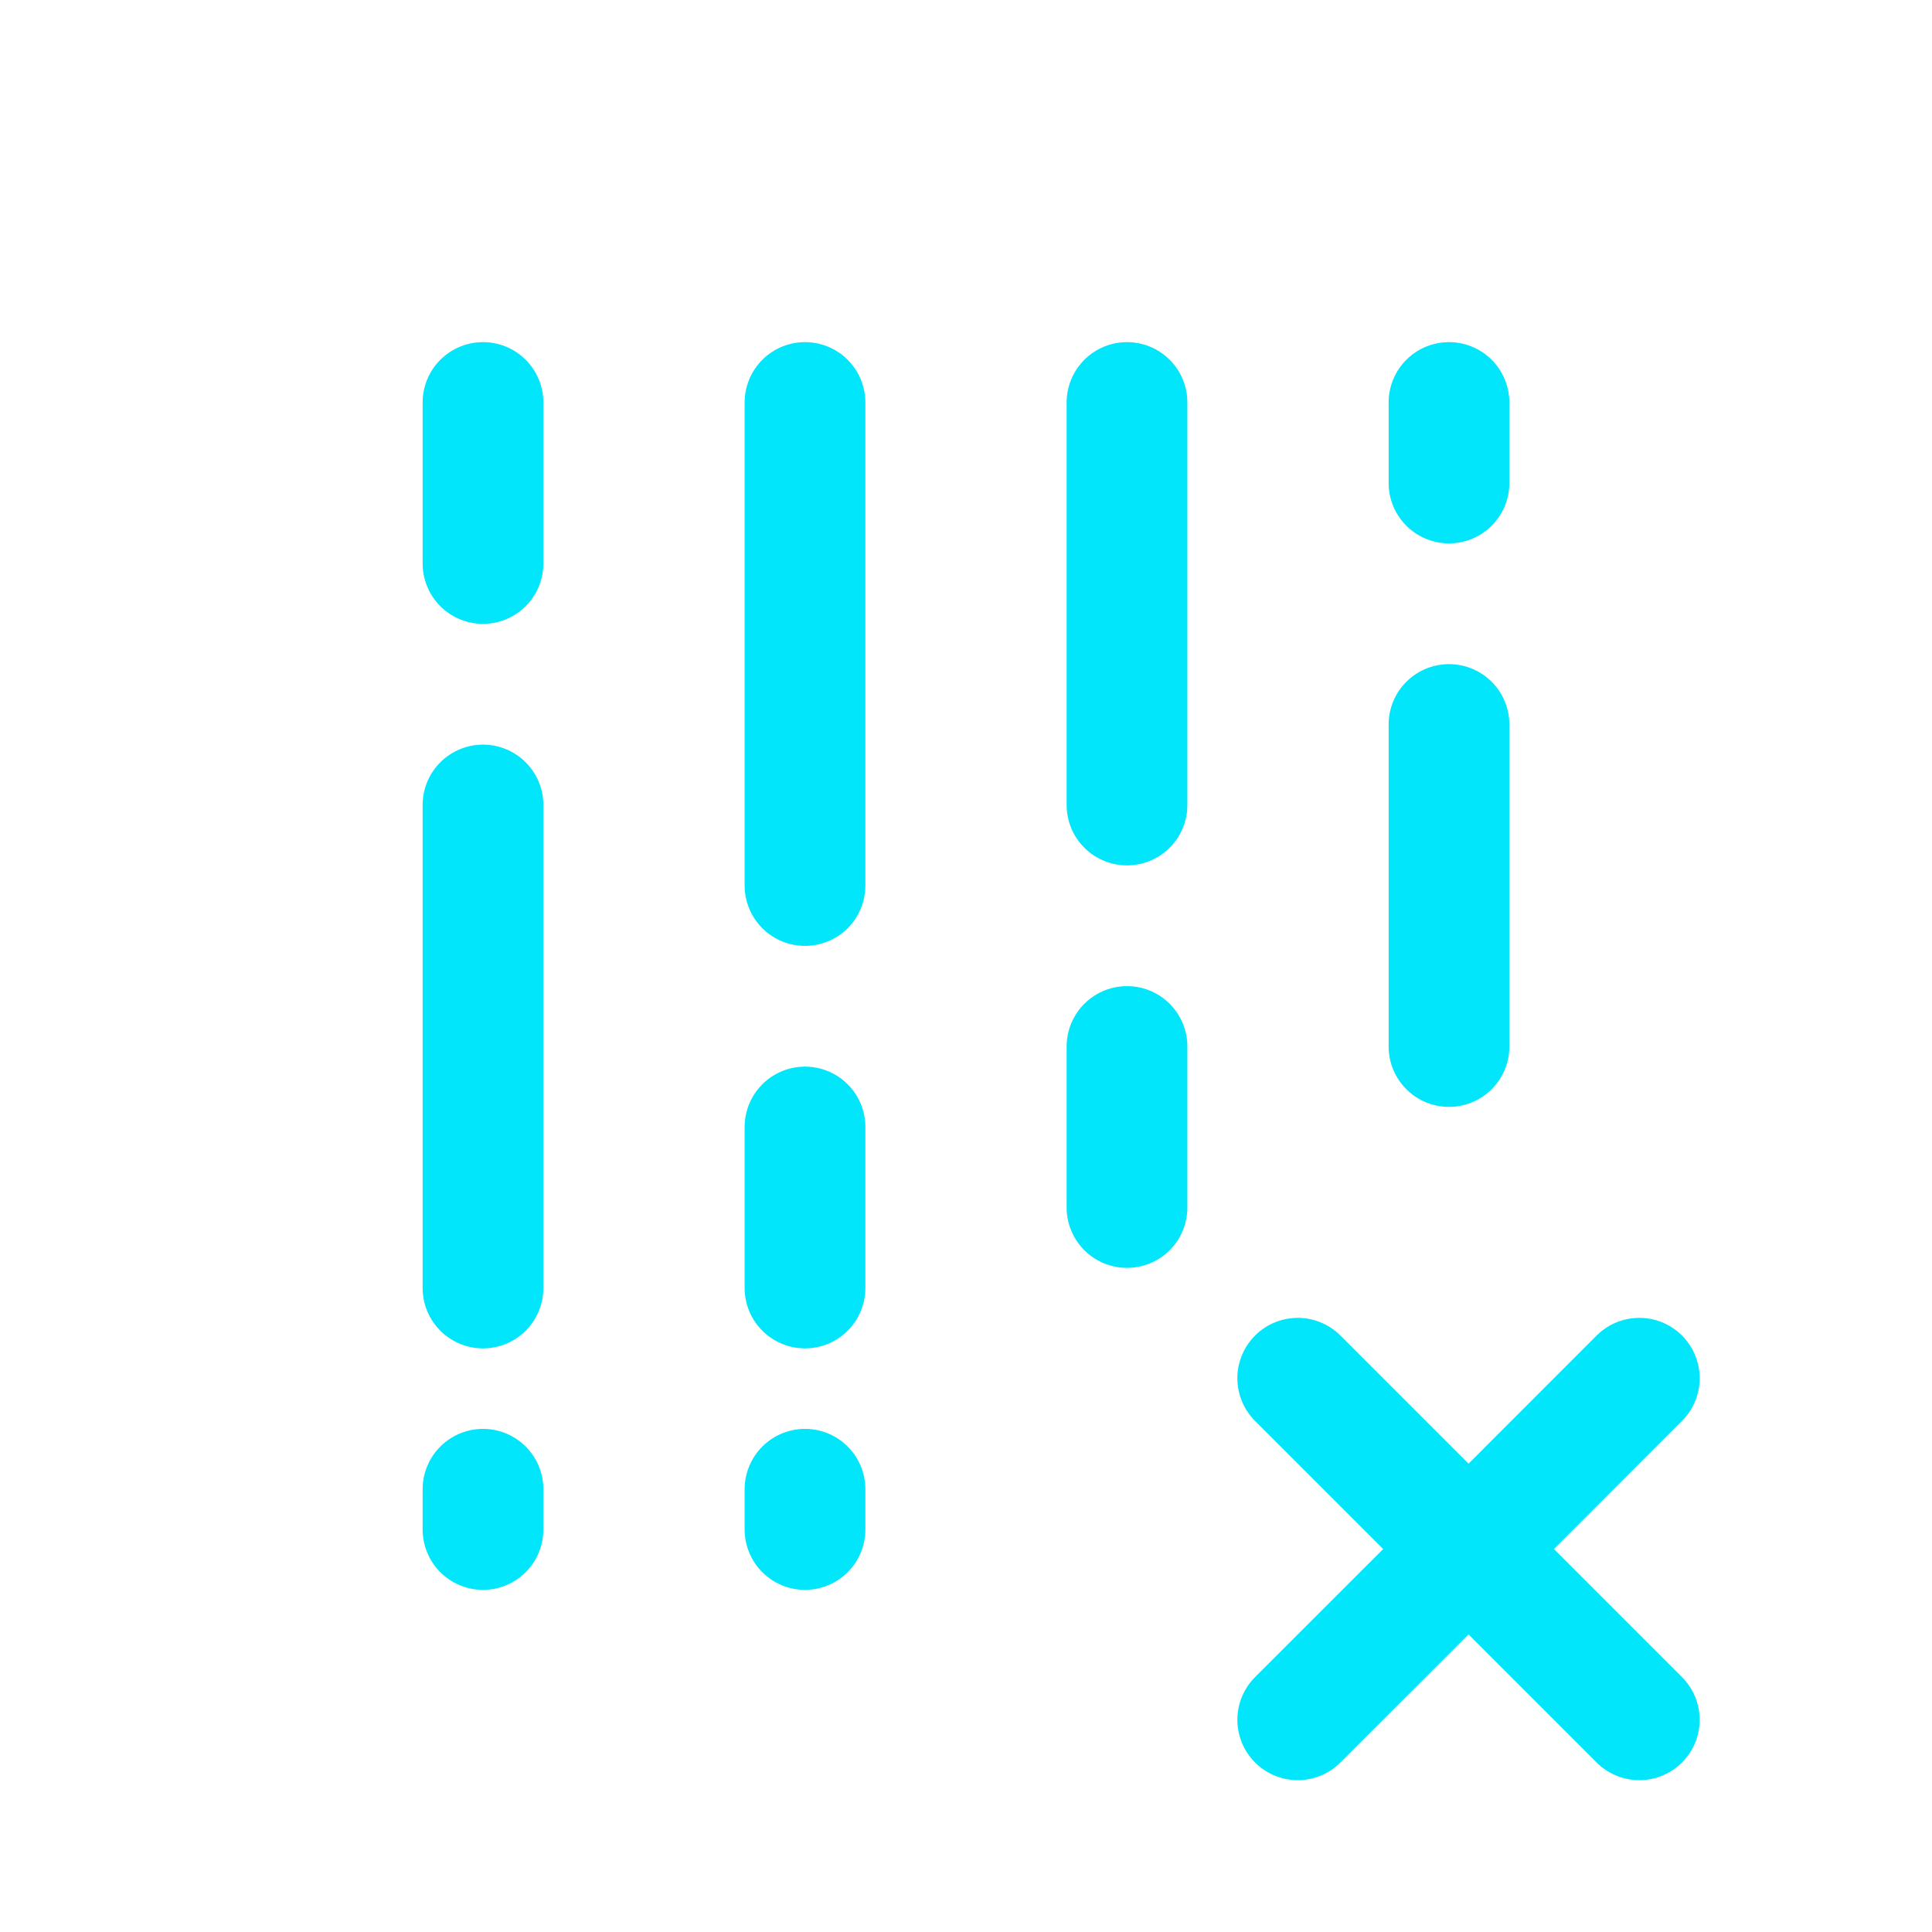
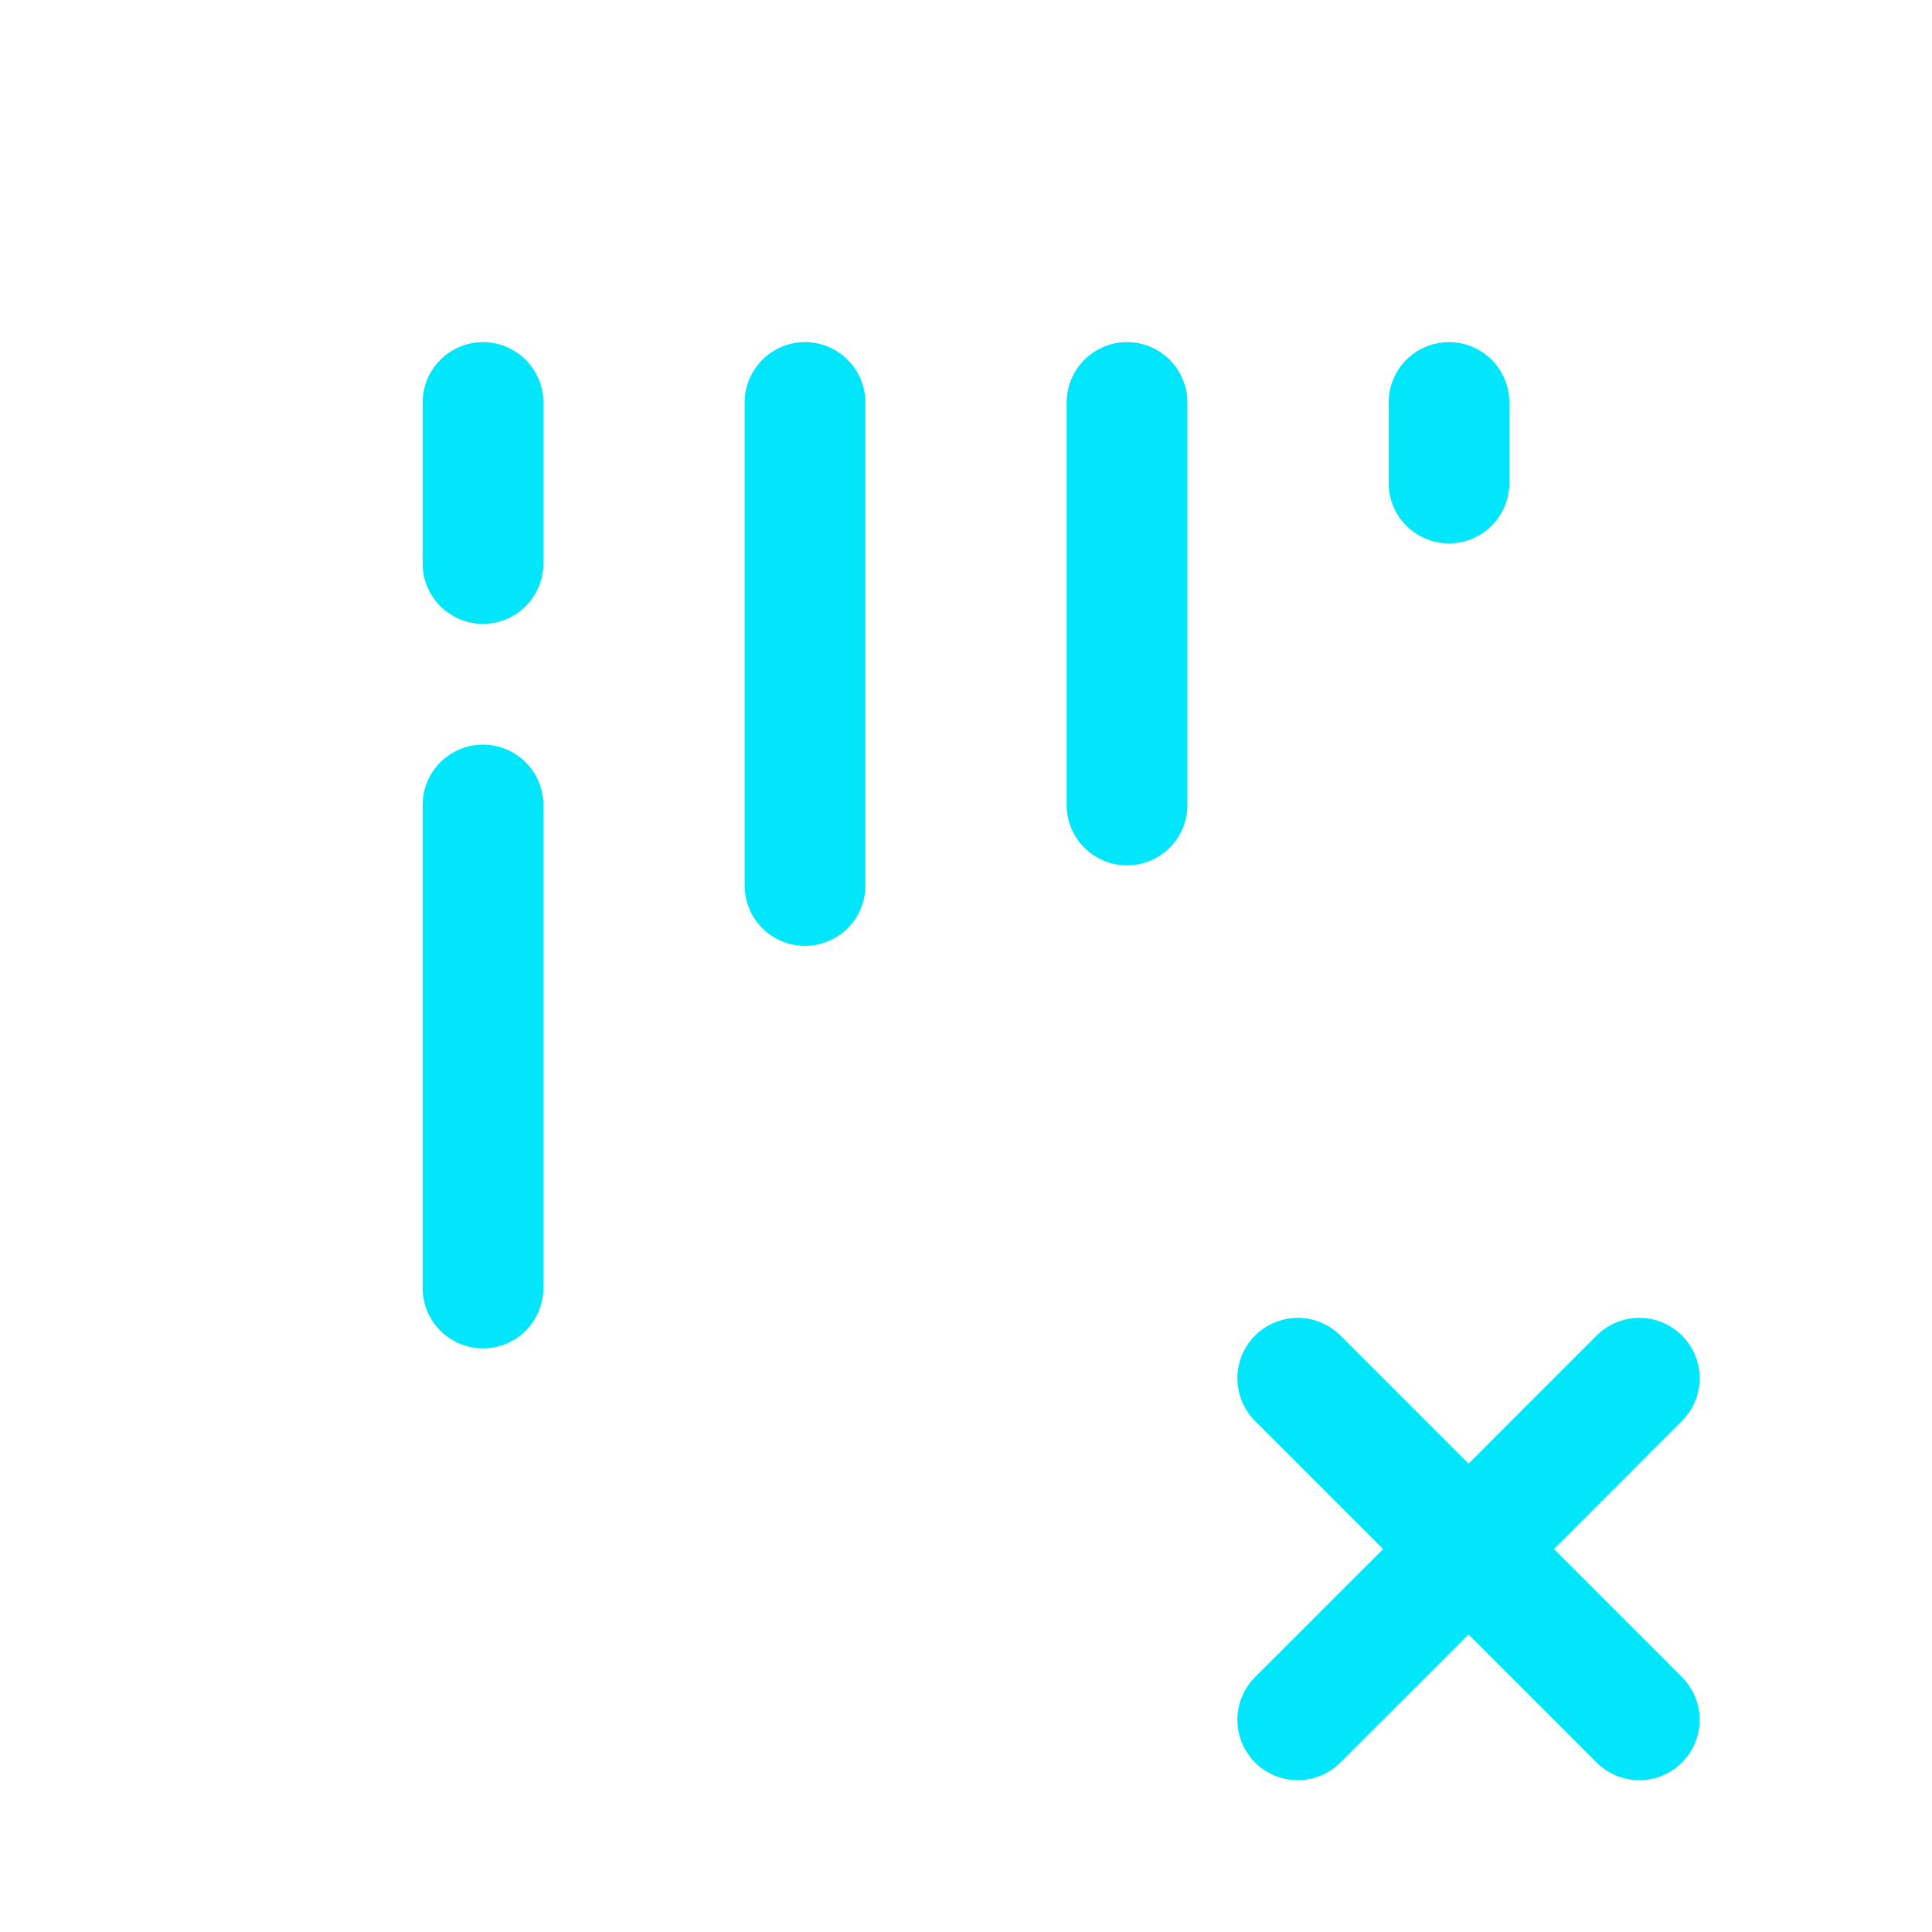
<svg xmlns="http://www.w3.org/2000/svg" fill="none" height="24" stroke-width="1.5" viewBox="0 0 24 24" width="24">
  <path d="M6 5V7" stroke="#01e6fb" stroke-linecap="round" stroke-linejoin="round" stroke-width="1.5px" original-stroke="#002a77" fill="none" />
  <path d="M10 5V11" stroke="#01e6fb" stroke-linecap="round" stroke-linejoin="round" stroke-width="1.5px" original-stroke="#002a77" fill="none" />
  <path d="M18 5V6" stroke="#01e6fb" stroke-linecap="round" stroke-linejoin="round" stroke-width="1.5px" original-stroke="#002a77" fill="none" />
  <path d="M6 10V16" stroke="#01e6fb" stroke-linecap="round" stroke-linejoin="round" stroke-width="1.5px" original-stroke="#002a77" fill="none" />
-   <path d="M6 18.5V19" stroke="#01e6fb" stroke-linecap="round" stroke-linejoin="round" stroke-width="1.5px" original-stroke="#002a77" fill="none" />
-   <path d="M10 18.5V19" stroke="#01e6fb" stroke-linecap="round" stroke-linejoin="round" stroke-width="1.5px" original-stroke="#002a77" fill="none" />
-   <path d="M10 14V16" stroke="#01e6fb" stroke-linecap="round" stroke-linejoin="round" stroke-width="1.5px" original-stroke="#002a77" fill="none" />
-   <path d="M14 13V15" stroke="#01e6fb" stroke-linecap="round" stroke-linejoin="round" stroke-width="1.5px" original-stroke="#002a77" fill="none" />
  <path d="M14 5V10" stroke="#01e6fb" stroke-linecap="round" stroke-linejoin="round" stroke-width="1.5px" original-stroke="#002a77" fill="none" />
-   <path d="M18 9V13" stroke="#01e6fb" stroke-linecap="round" stroke-linejoin="round" stroke-width="1.5px" original-stroke="#002a77" fill="none" />
  <path d="M16.121 21.364L18.243 19.243M18.243 19.243L20.364 17.121M18.243 19.243L16.121 17.121M18.243 19.243L20.364 21.364" stroke="#01e6fb" stroke-linecap="round" stroke-linejoin="round" stroke-width="1.5px" original-stroke="#002a77" fill="none" />
</svg>